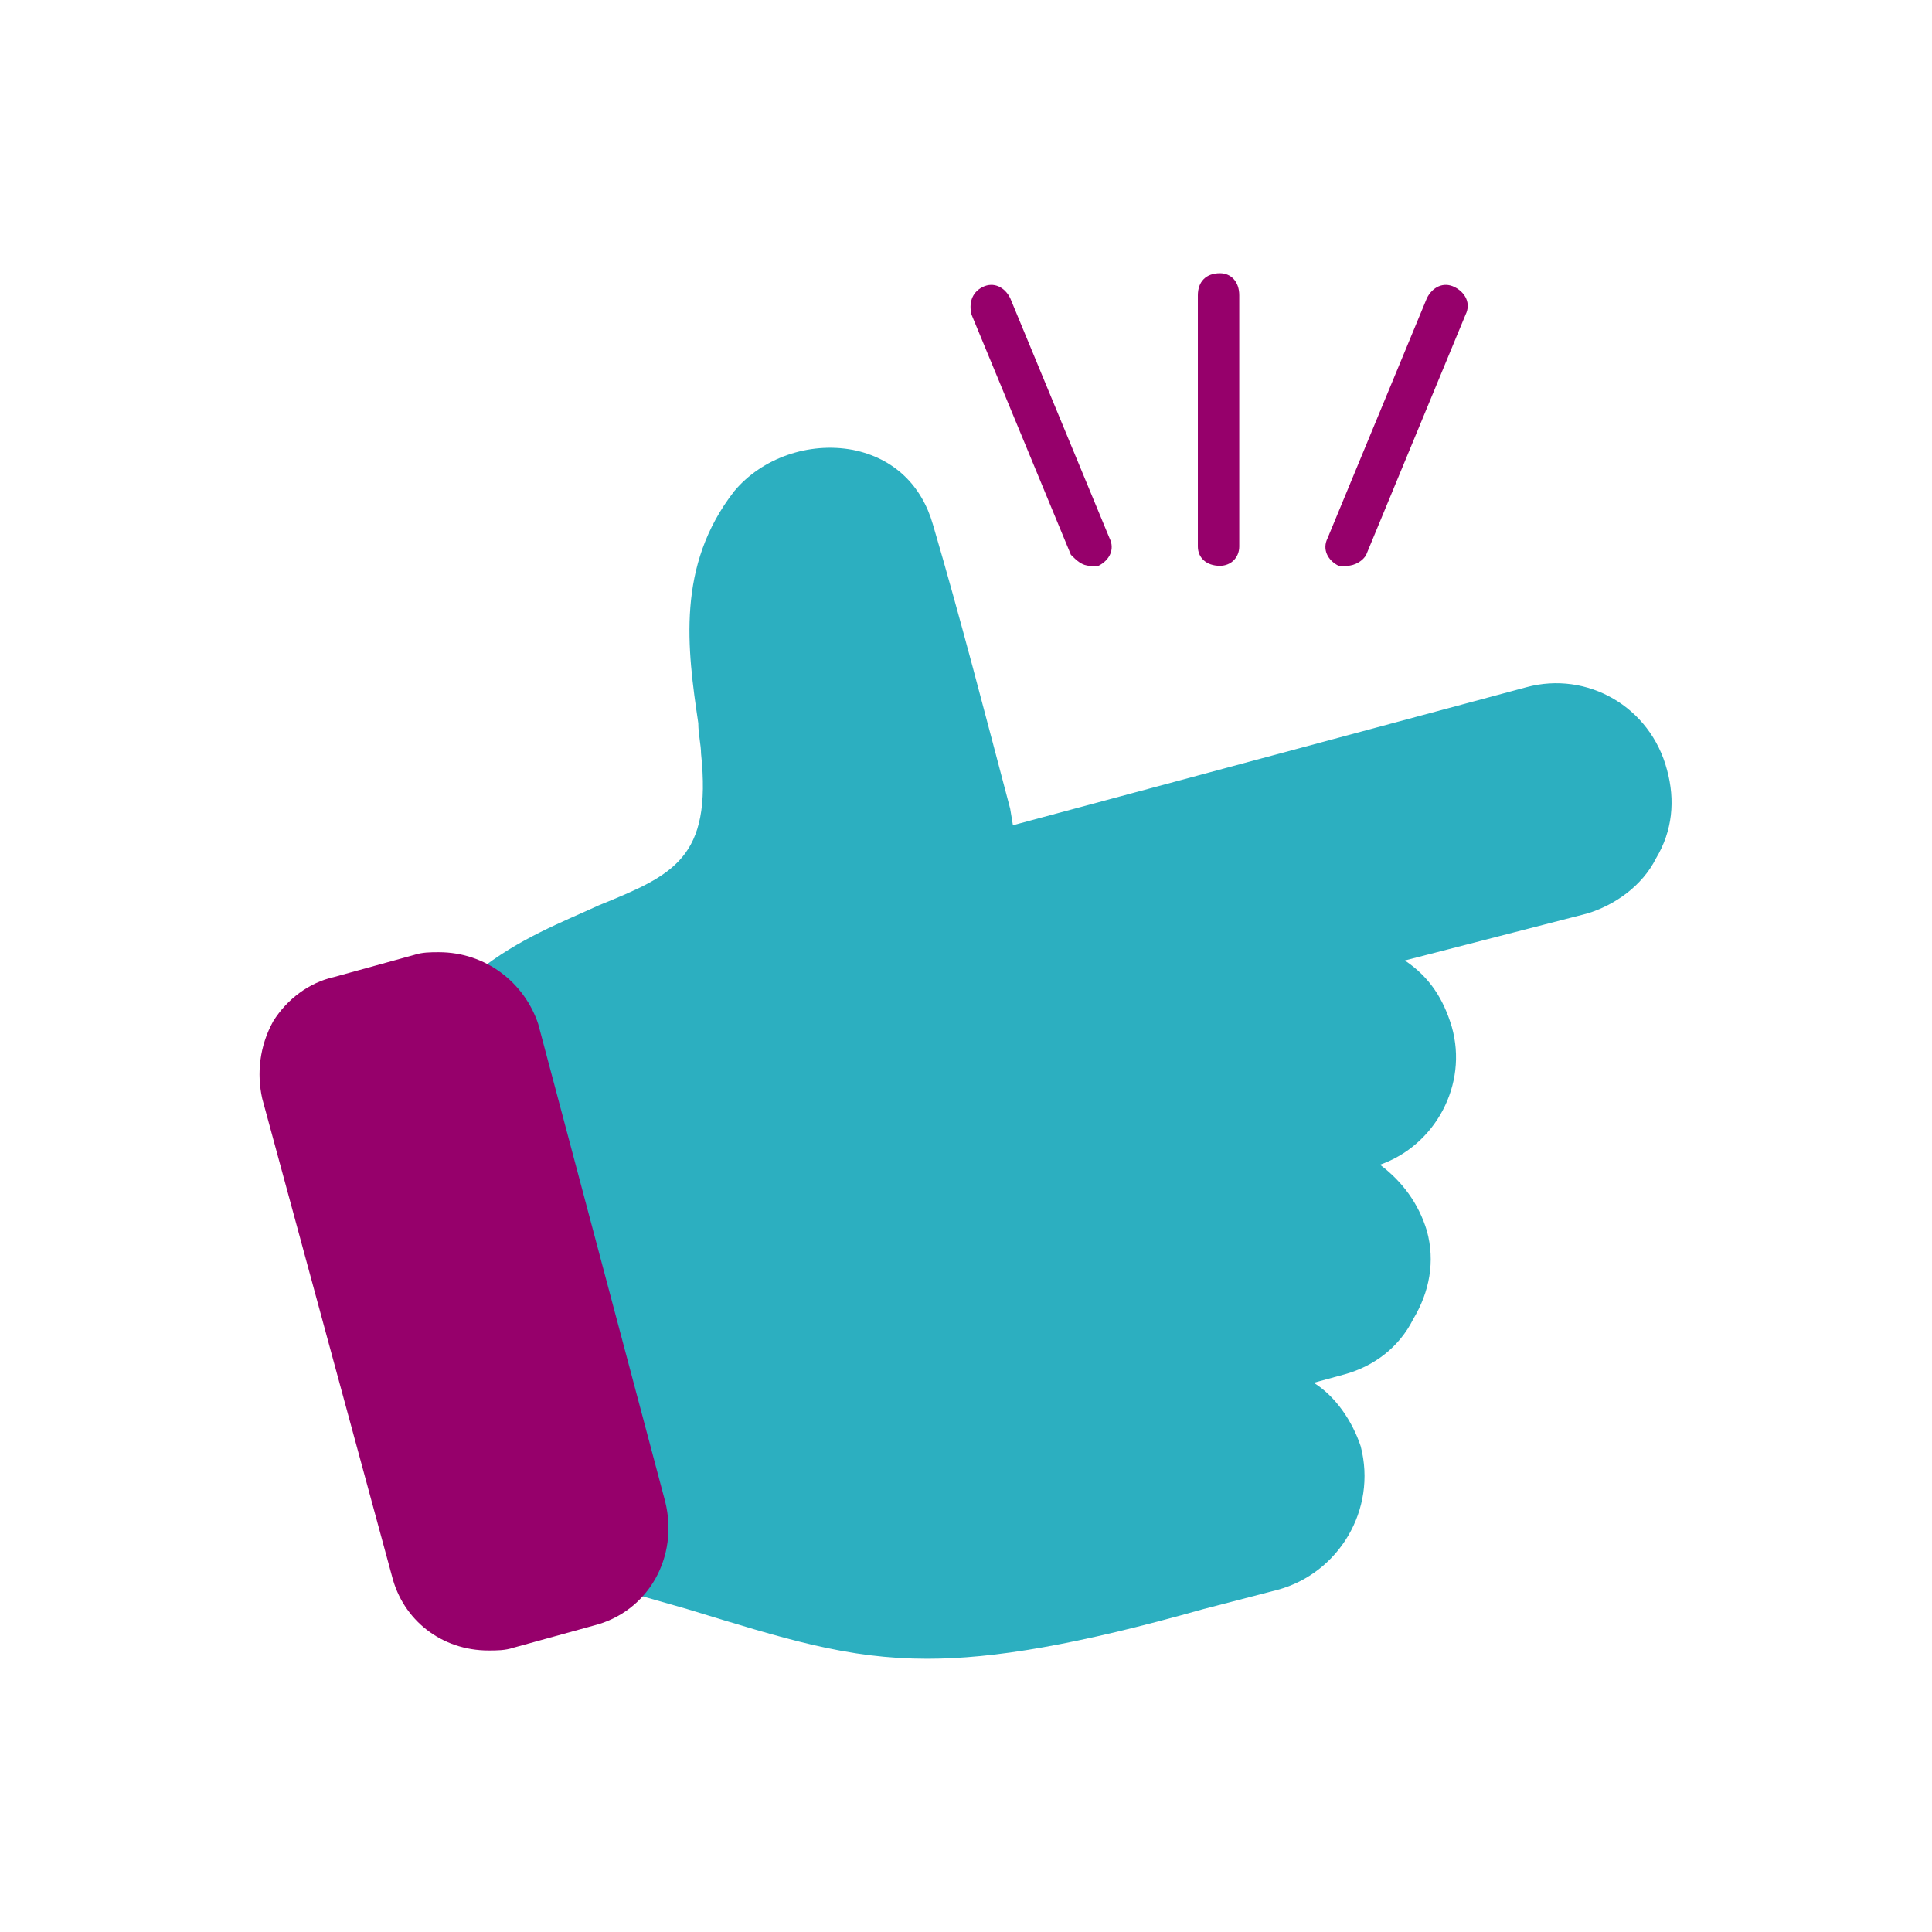
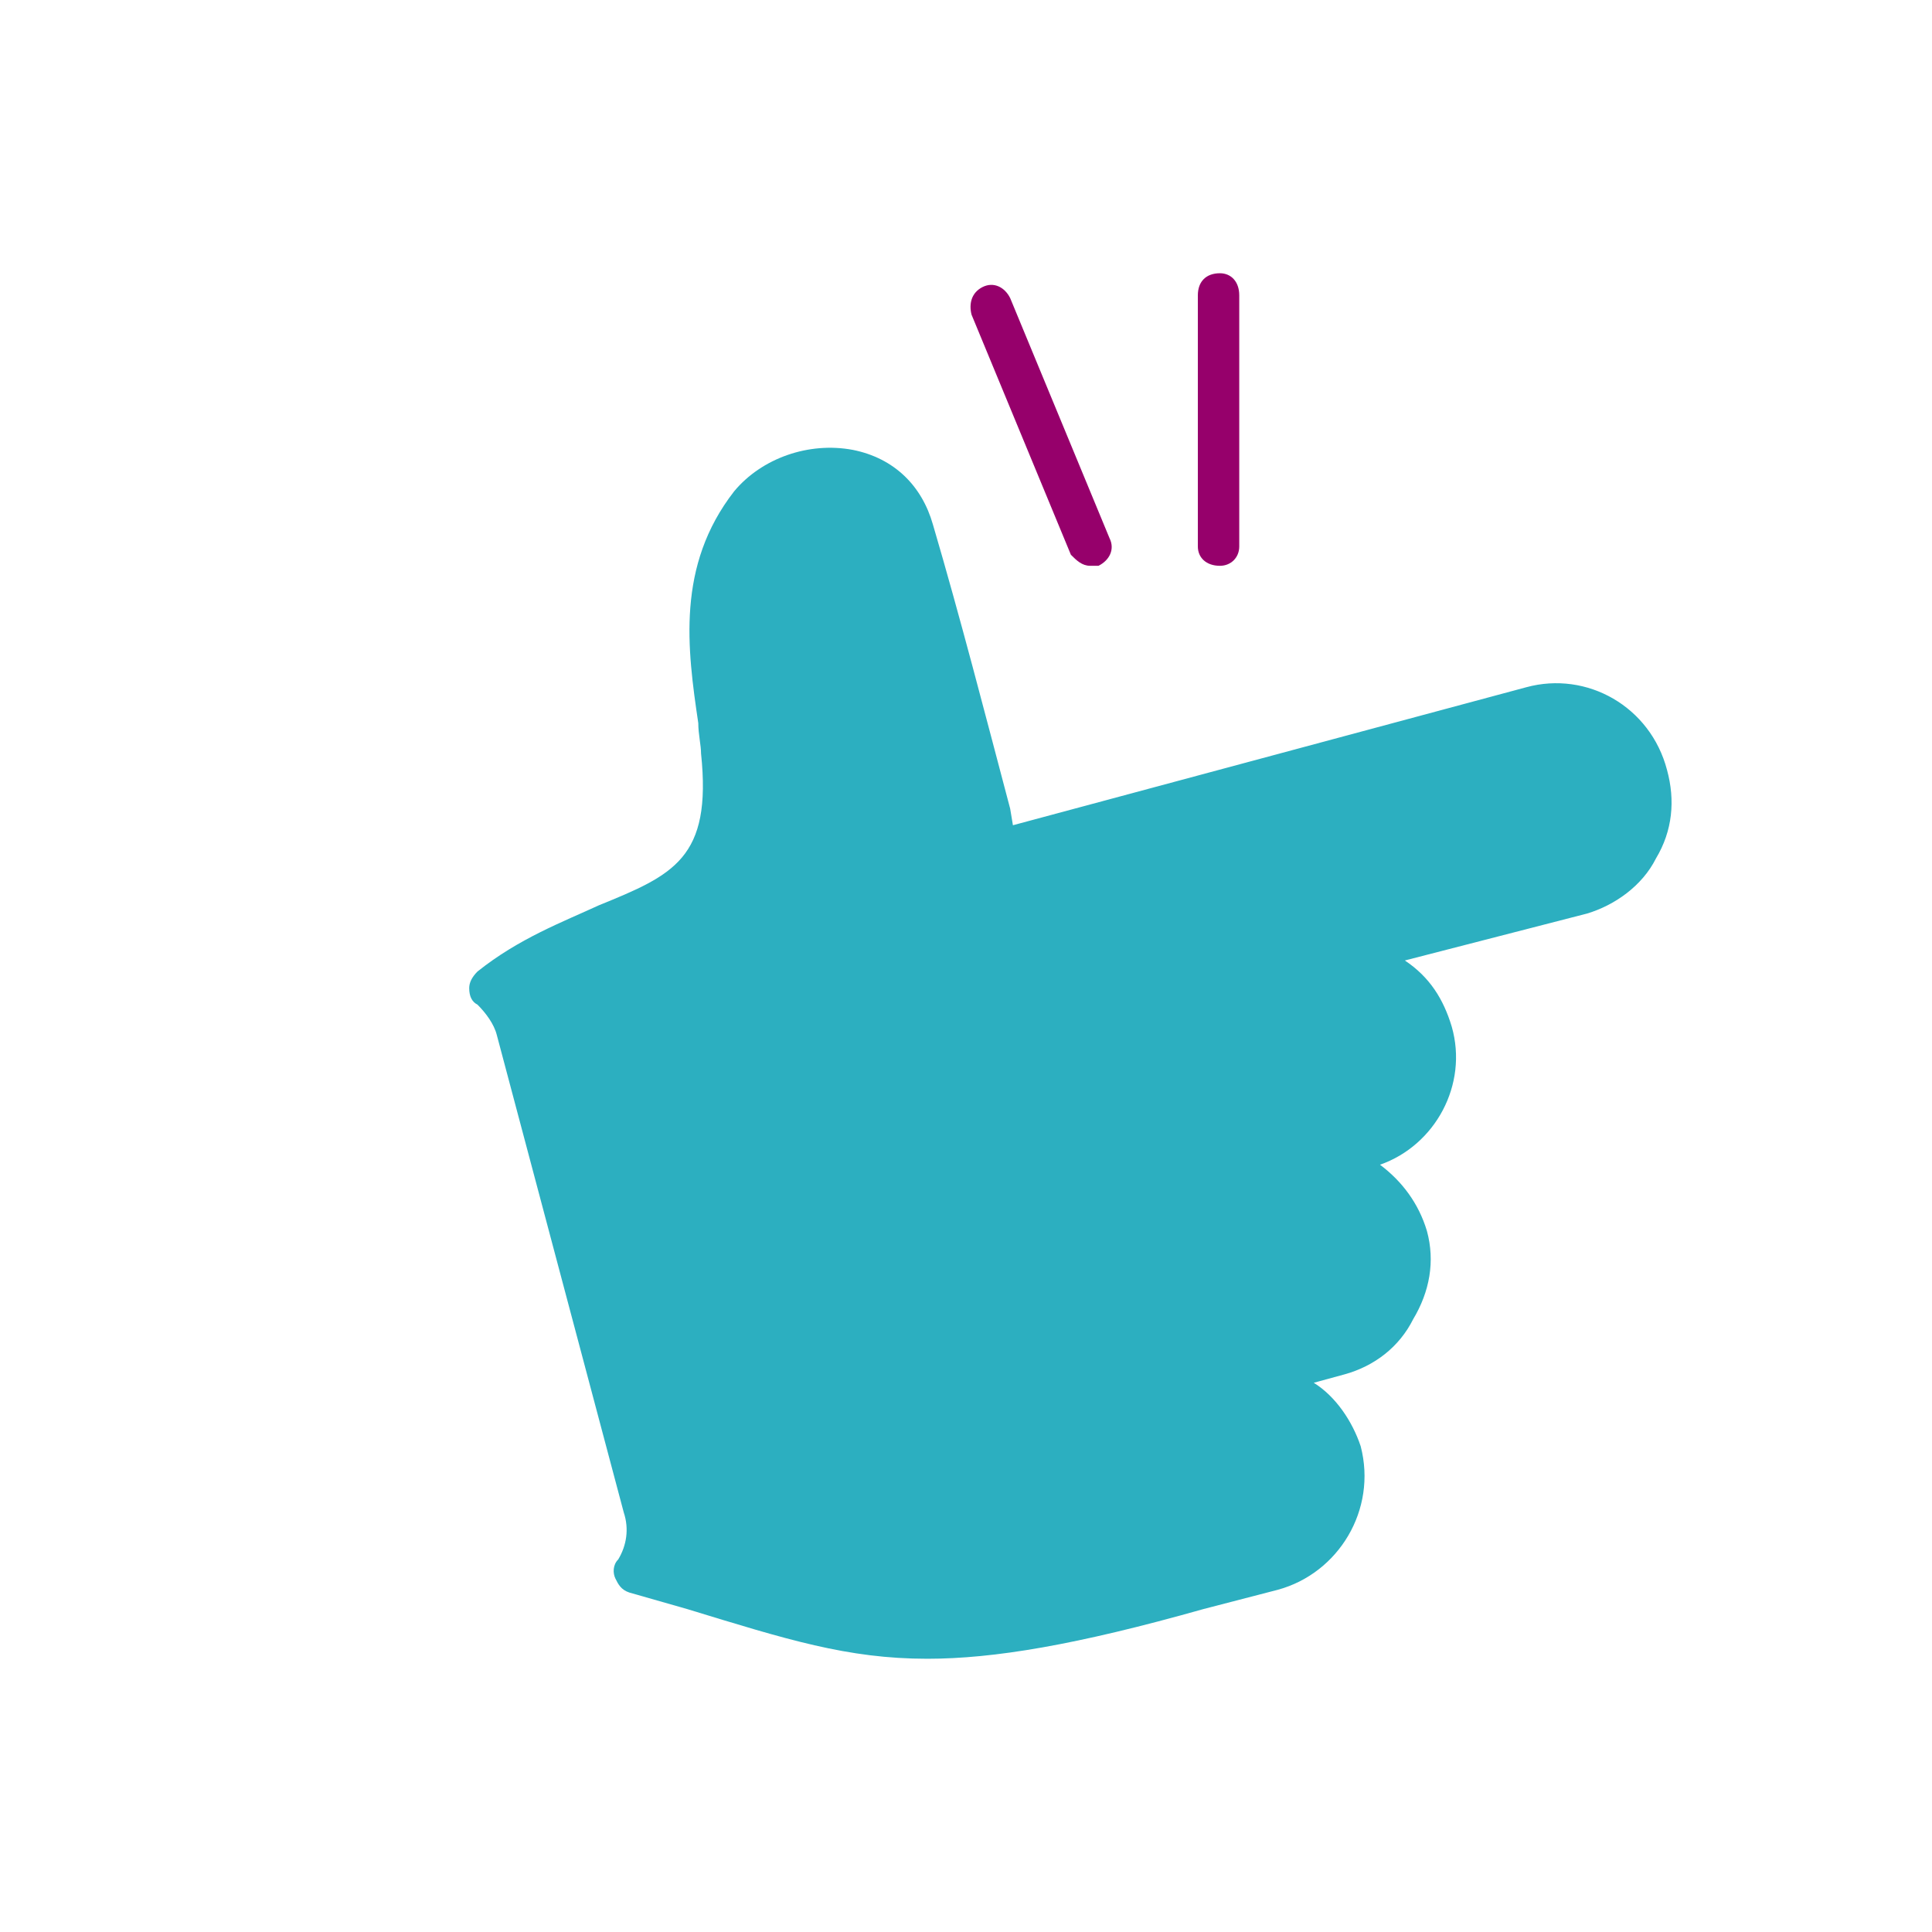
<svg xmlns="http://www.w3.org/2000/svg" width="366" height="366" viewBox="0 0 366 366" fill="none">
  <path fill-rule="evenodd" clip-rule="evenodd" d="M175.681 314.237C160.518 314.237 149.015 310.577 130.192 304.826C126.532 303.78 122.872 302.734 119.212 301.689C117.644 301.166 117.121 300.12 116.598 299.074C116.075 298.029 116.075 296.46 117.121 295.414C118.69 292.8 119.212 289.663 118.167 286.526L94.115 196.072C93.592 193.98 92.024 191.889 90.455 190.32C89.41 189.797 88.887 188.752 88.887 187.183C88.887 186.137 89.41 185.092 90.455 184.046C98.298 177.772 106.664 174.634 113.461 171.497C127.578 165.746 134.898 162.609 132.807 142.74C132.807 141.172 132.284 139.08 132.284 136.989C130.192 122.872 128.101 107.186 139.081 93.069C144.31 86.794 153.198 83.657 161.564 85.226C169.407 86.794 174.635 92.023 176.727 99.343C181.955 117.12 186.661 135.42 191.367 153.197L191.89 156.334L289.141 130.192C300.644 127.054 312.67 133.852 315.807 145.877C317.375 151.629 316.852 157.38 313.715 162.609C311.101 167.837 305.872 171.497 300.644 173.066L266.135 181.954C270.841 185.092 273.455 189.274 275.024 194.503C278.161 205.483 271.887 216.986 261.43 220.646C265.612 223.783 268.75 227.966 270.318 233.194C271.887 238.946 270.841 244.697 267.704 249.926C265.09 255.154 260.384 258.814 254.632 260.383L248.881 261.952C253.064 264.566 256.201 269.272 257.77 273.977C260.907 286.003 253.587 298.029 242.084 301.166L227.967 304.826C203.915 311.623 188.23 314.237 175.681 314.237Z" fill="#2CAFC0" />
-   <path fill-rule="evenodd" clip-rule="evenodd" d="M92.547 312.67C83.659 312.67 76.339 306.918 74.247 298.552L49.673 208.098C48.627 203.392 49.15 198.164 51.764 193.458C54.379 189.275 58.562 186.138 63.267 185.092L78.43 180.91C79.999 180.387 81.567 180.387 83.136 180.387C92.024 180.387 99.344 186.138 101.959 193.981L126.01 284.435C128.624 294.892 122.873 305.35 112.416 307.964L97.253 312.147C95.684 312.67 94.116 312.67 92.547 312.67Z" fill="#96006B" />
  <path fill-rule="evenodd" clip-rule="evenodd" d="M231.105 107.187C228.49 107.187 226.922 105.618 226.922 103.527V55.947C226.922 53.332 228.49 51.764 231.105 51.764C233.196 51.764 234.765 53.332 234.765 55.947V103.527C234.765 105.618 233.196 107.187 231.105 107.187Z" fill="#96006B" />
-   <path fill-rule="evenodd" clip-rule="evenodd" d="M255.156 107.186C254.633 107.186 254.11 107.186 253.588 107.186C251.496 106.14 250.45 104.048 251.496 101.957L270.319 56.468C271.365 54.377 273.456 53.331 275.548 54.377C277.639 55.423 278.685 57.514 277.639 59.606L258.816 105.094C258.293 106.14 256.725 107.186 255.156 107.186Z" fill="#96006B" />
  <path fill-rule="evenodd" clip-rule="evenodd" d="M206.531 107.186C204.962 107.186 203.917 106.14 202.871 105.094L184.048 59.606C183.525 57.514 184.048 55.423 186.139 54.377C188.231 53.331 190.322 54.377 191.368 56.468L210.191 101.957C211.237 104.048 210.191 106.14 208.099 107.186C207.577 107.186 207.054 107.186 206.531 107.186Z" fill="#96006B" />
</svg>